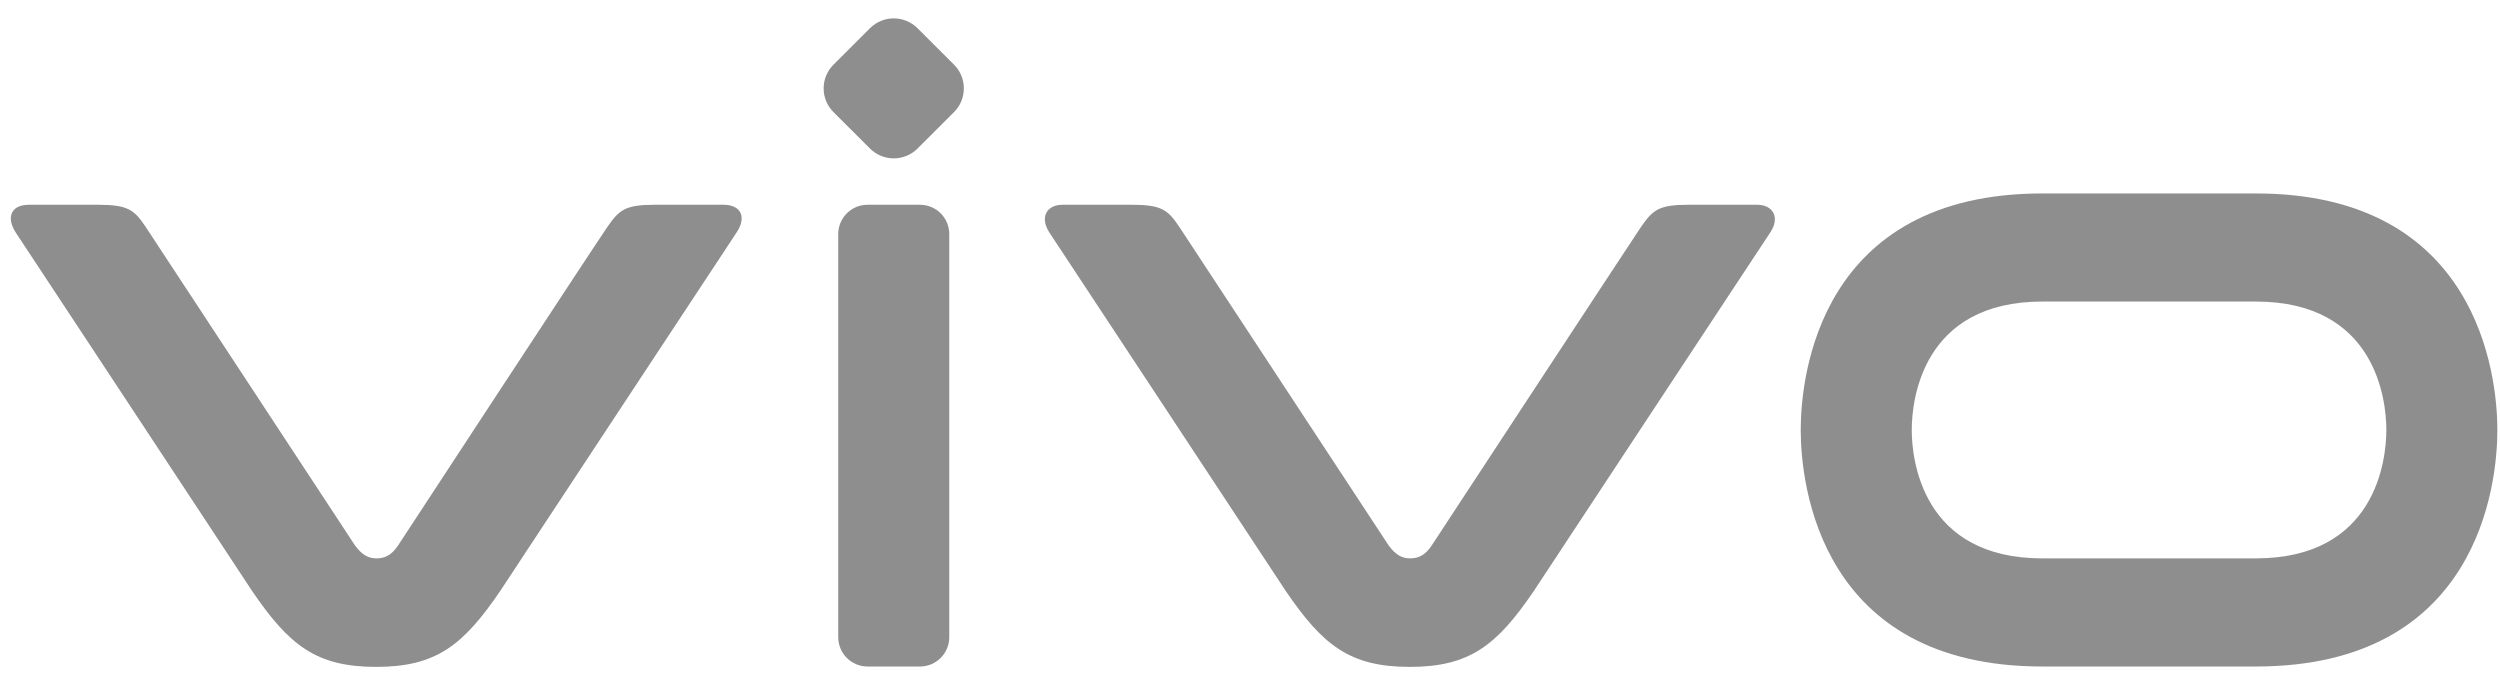
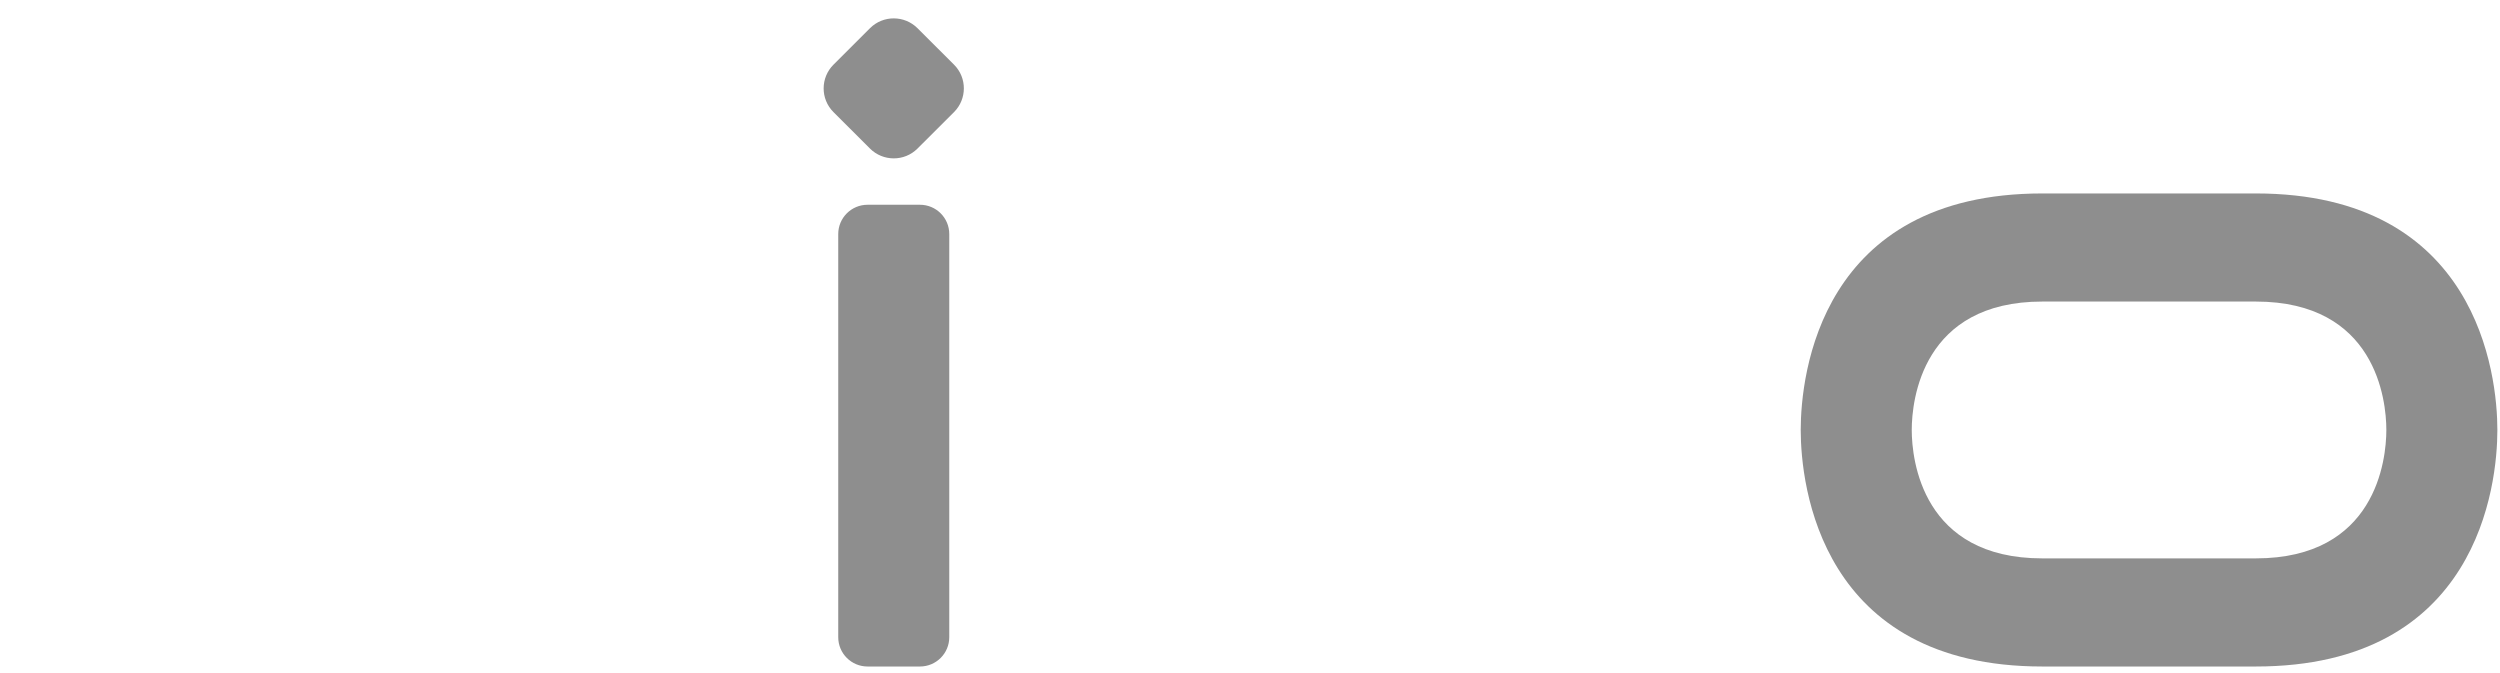
<svg xmlns="http://www.w3.org/2000/svg" width="156" height="42" viewBox="0 0 156 42" fill="none">
  <path fill-rule="evenodd" clip-rule="evenodd" d="M140.76 12.071H127.441C113.585 12.071 112.365 23.372 112.365 26.83C112.365 30.289 113.585 41.59 127.441 41.59H140.76C154.616 41.59 155.836 30.289 155.836 26.83C155.836 23.372 154.592 12.071 140.76 12.071ZM140.76 34.843H127.441C119.952 34.843 119.293 28.706 119.293 26.83C119.293 24.955 119.952 18.817 127.441 18.817H140.76C148.249 18.817 148.908 24.955 148.908 26.83C148.908 28.706 148.249 34.843 140.76 34.843Z" fill="#8E8E8E" />
-   <path fill-rule="evenodd" clip-rule="evenodd" d="M109.682 12.777H105.364C103.51 12.777 103.144 13.094 102.412 14.141C101.705 15.188 89.337 34.039 89.337 34.039C88.947 34.624 88.532 34.843 87.995 34.843C87.459 34.843 87.068 34.6 86.654 34.039C86.654 34.039 74.286 15.213 73.578 14.141C72.871 13.094 72.481 12.777 70.626 12.777H66.309C65.308 12.777 64.869 13.557 65.479 14.507C66.114 15.456 80.238 36.889 80.238 36.889C82.531 40.25 84.214 41.614 87.971 41.614C91.728 41.614 93.411 40.25 95.704 36.889C95.704 36.889 109.828 15.456 110.463 14.507C111.097 13.557 110.633 12.777 109.633 12.777" fill="#8E8E8E" />
  <path d="M57.405 12.777H54.136C53.125 12.777 52.306 13.595 52.306 14.604V39.763C52.306 40.772 53.125 41.59 54.136 41.59H57.405C58.415 41.59 59.234 40.772 59.234 39.763V14.604C59.234 13.595 58.415 12.777 57.405 12.777Z" fill="#8E8E8E" />
-   <path fill-rule="evenodd" clip-rule="evenodd" d="M45.183 12.777H40.865C39.011 12.777 38.645 13.094 37.914 14.141C37.182 15.188 24.838 34.039 24.838 34.039C24.448 34.624 24.033 34.843 23.497 34.843C22.96 34.843 22.57 34.6 22.155 34.039C22.155 34.039 9.787 15.213 9.079 14.141C8.372 13.094 7.982 12.777 6.128 12.777H1.81C0.688 12.777 0.371 13.557 0.98 14.507C1.615 15.456 15.739 36.889 15.739 36.889C18.032 40.25 19.715 41.614 23.472 41.614C27.229 41.614 28.912 40.25 31.205 36.889C31.205 36.889 45.33 15.456 45.964 14.507C46.598 13.557 46.257 12.777 45.134 12.777" fill="#8E8E8E" />
  <path d="M52.01 4.034L54.286 1.761C55.114 0.934 56.443 0.951 57.253 1.761L59.53 4.034C60.358 4.86 60.341 6.187 59.53 6.996L57.253 9.269C56.425 10.096 55.097 10.079 54.286 9.269L52.01 6.996C51.182 6.169 51.199 4.843 52.01 4.034Z" fill="#8E8E8E" />
</svg>